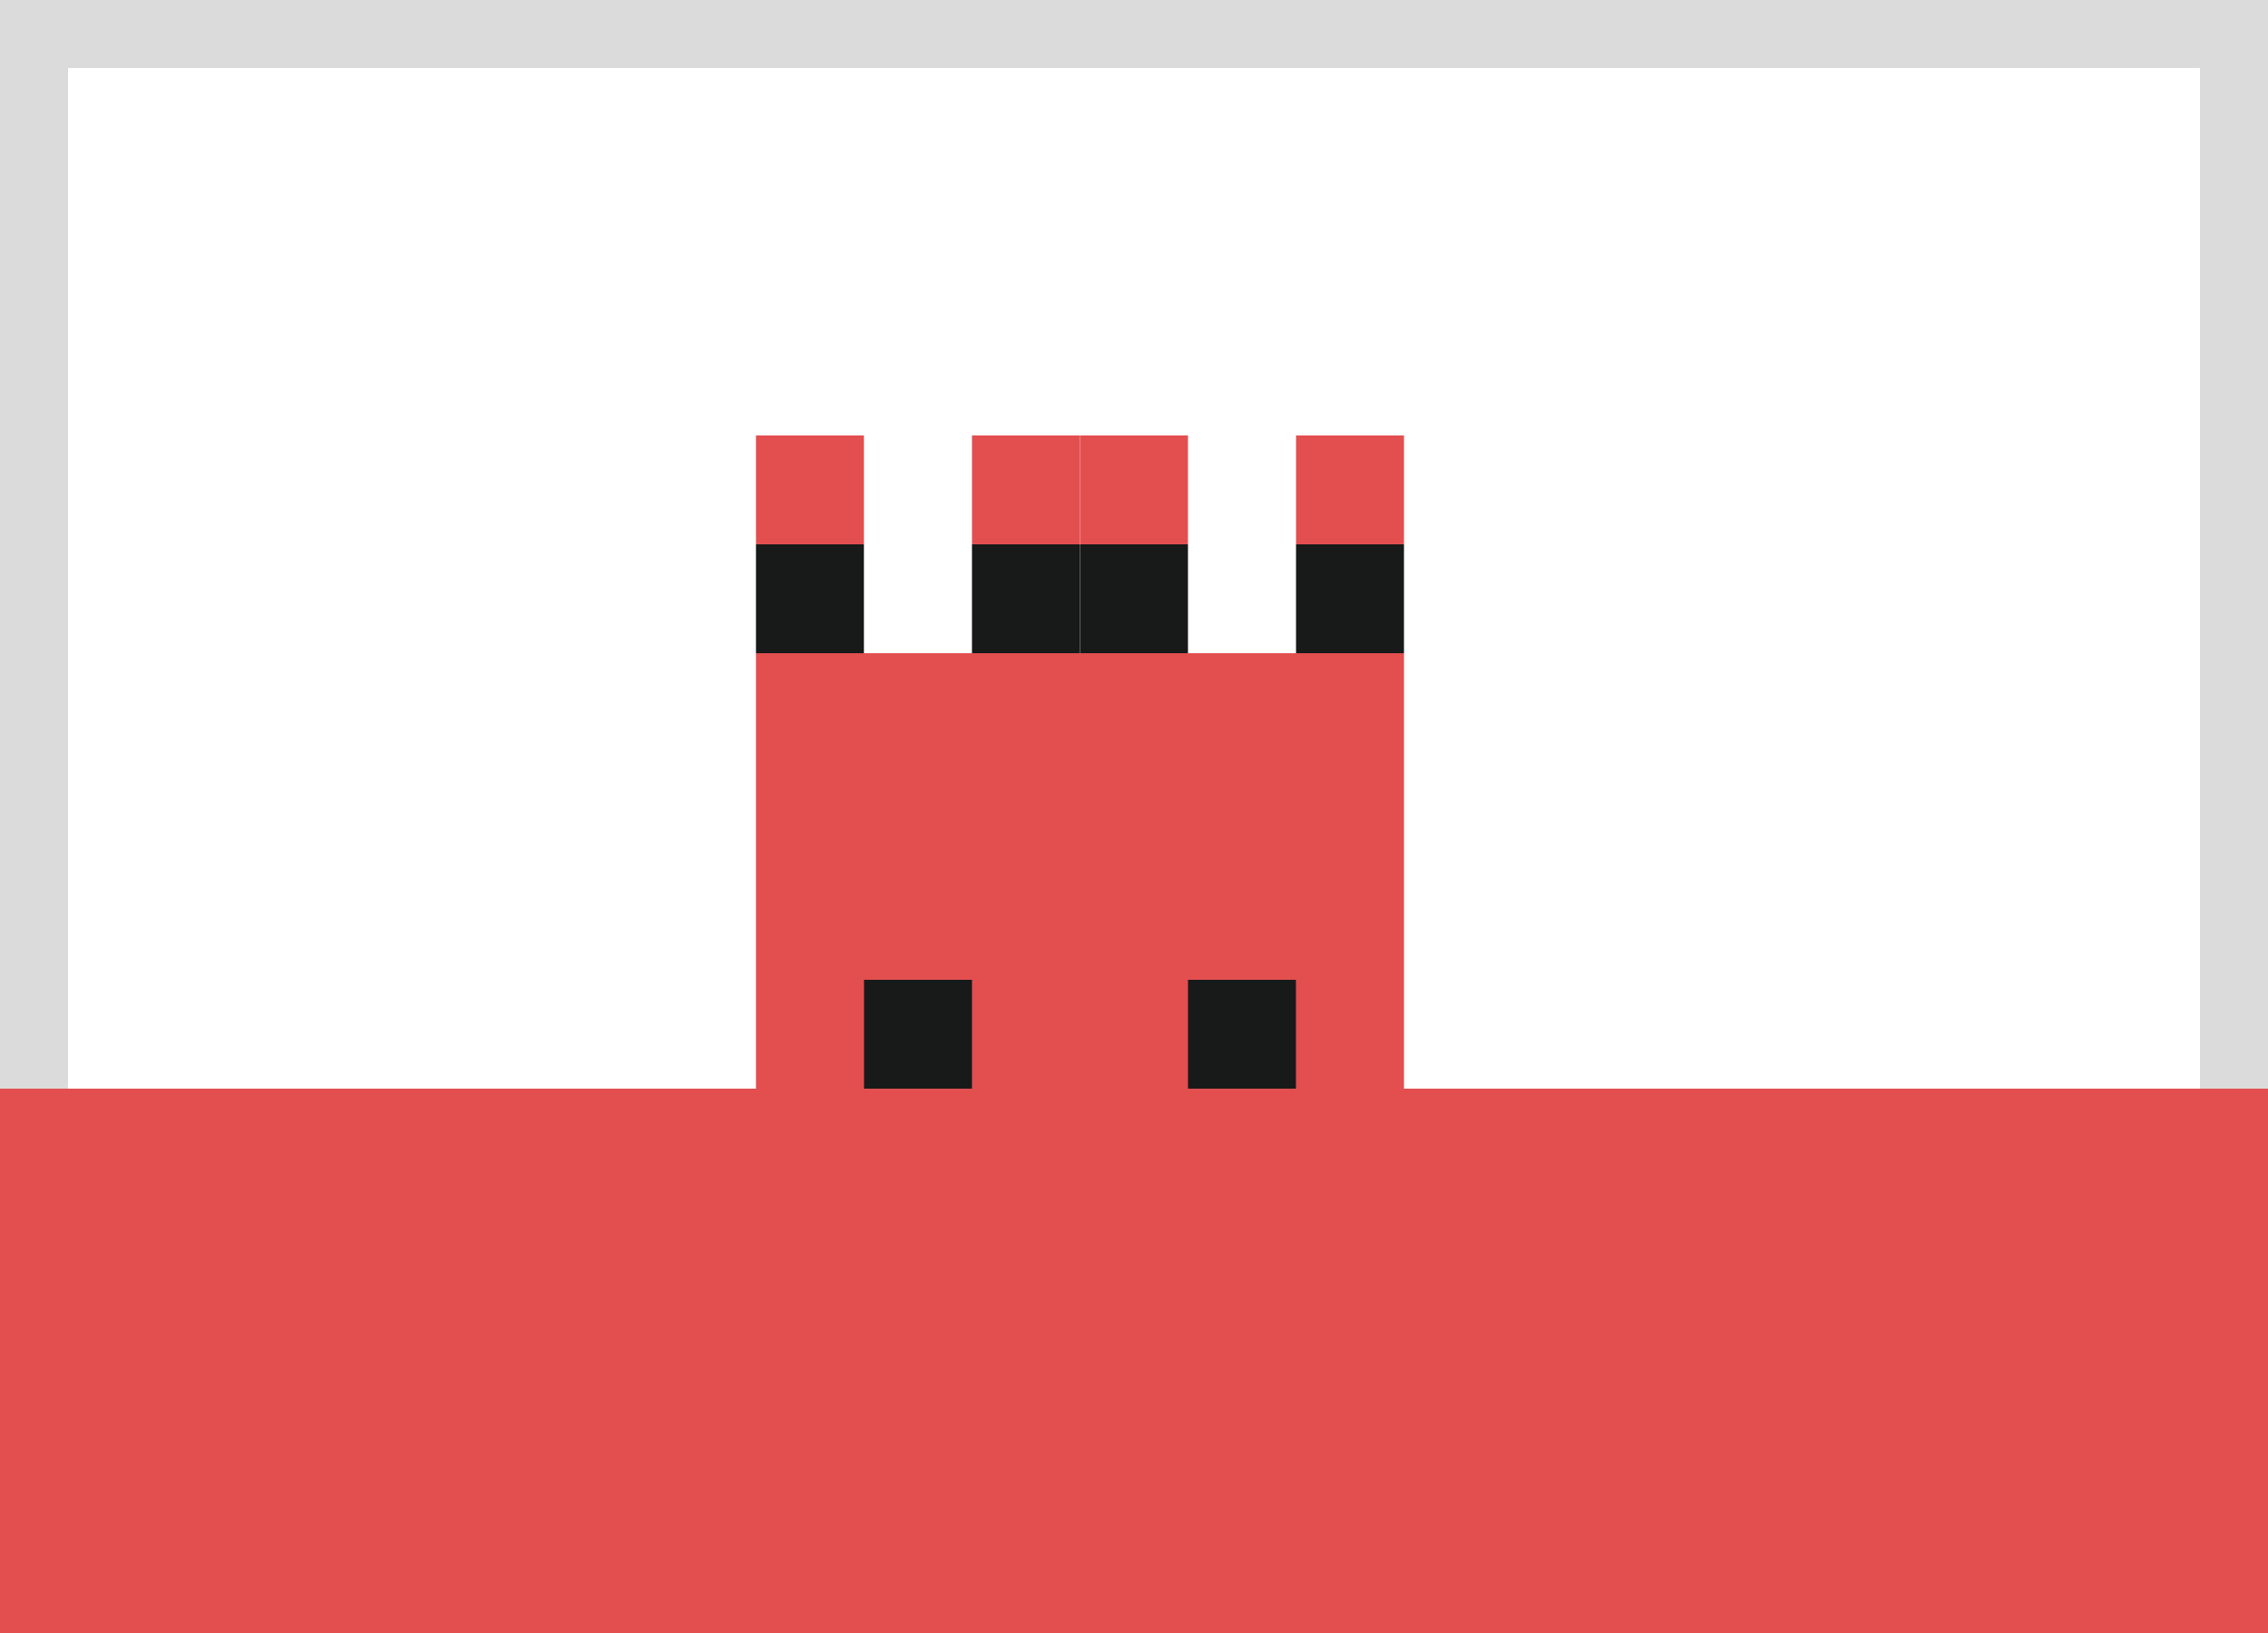
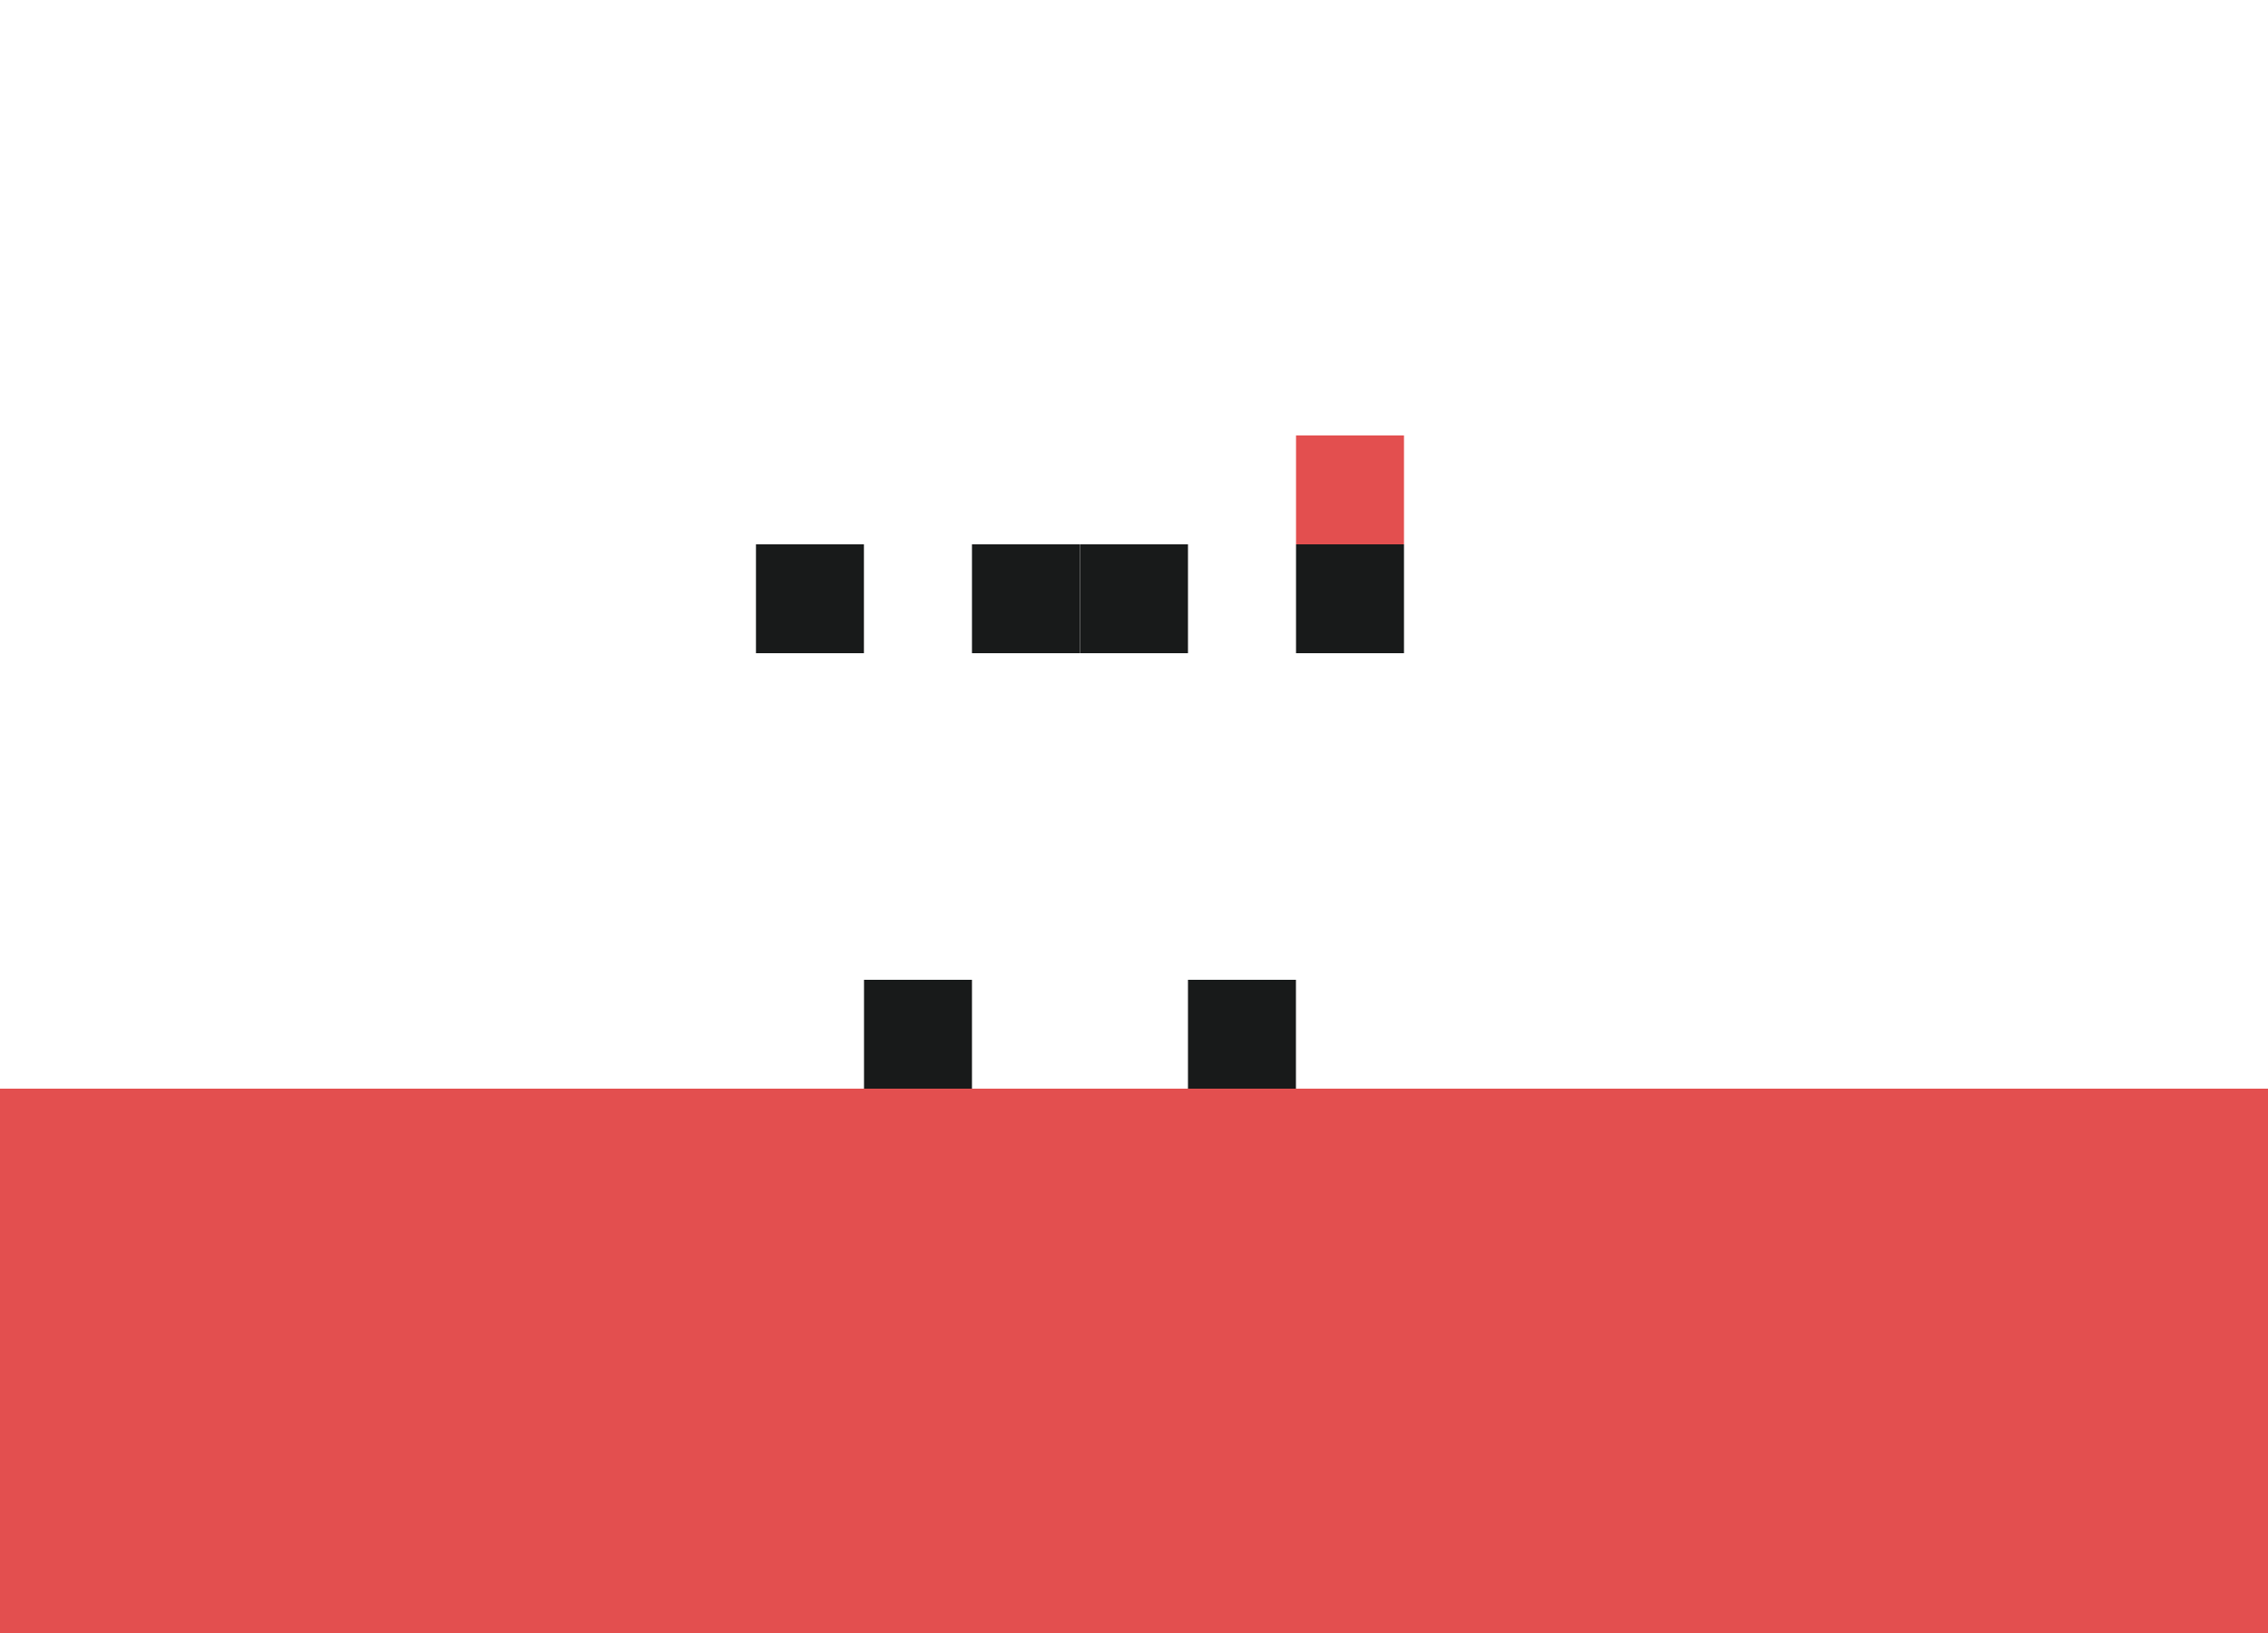
<svg xmlns="http://www.w3.org/2000/svg" width="25" height="18" viewBox="0 0 25 18">
  <defs>
    <rect id="gi-a" width="25" height="18" />
  </defs>
  <g fill="none" fill-rule="evenodd">
-     <rect width="24.5" height="17.5" x=".25" y=".25" stroke="#DBDBDB" stroke-width="1" />
    <rect width="25" height="6" y="12" fill="#E34F4F" />
-     <rect width="7.143" height="4.8" x="8.333" y="7.2" fill="#E34F4F" />
    <rect width="1.19" height="1.2" x="9.524" y="10.8" fill="#181A1A" />
    <rect width="1.19" height="1.2" x="13.095" y="10.8" fill="#181A1A" />
    <rect width="1.19" height="1.2" x="8.333" y="6" fill="#181A1A" />
    <rect width="1.19" height="1.2" x="11.905" y="6" fill="#181A1A" />
    <rect width="1.19" height="1.2" x="10.714" y="6" fill="#181A1A" />
    <rect width="1.19" height="1.2" x="14.286" y="6" fill="#181A1A" />
-     <rect width="1.19" height="1.2" x="8.333" y="4.8" fill="#E34F4F" />
-     <rect width="1.19" height="1.2" x="11.905" y="4.8" fill="#E34F4F" />
-     <rect width="1.19" height="1.2" x="10.714" y="4.8" fill="#E34F4F" />
    <rect width="1.19" height="1.2" x="14.286" y="4.8" fill="#E34F4F" />
  </g>
</svg>